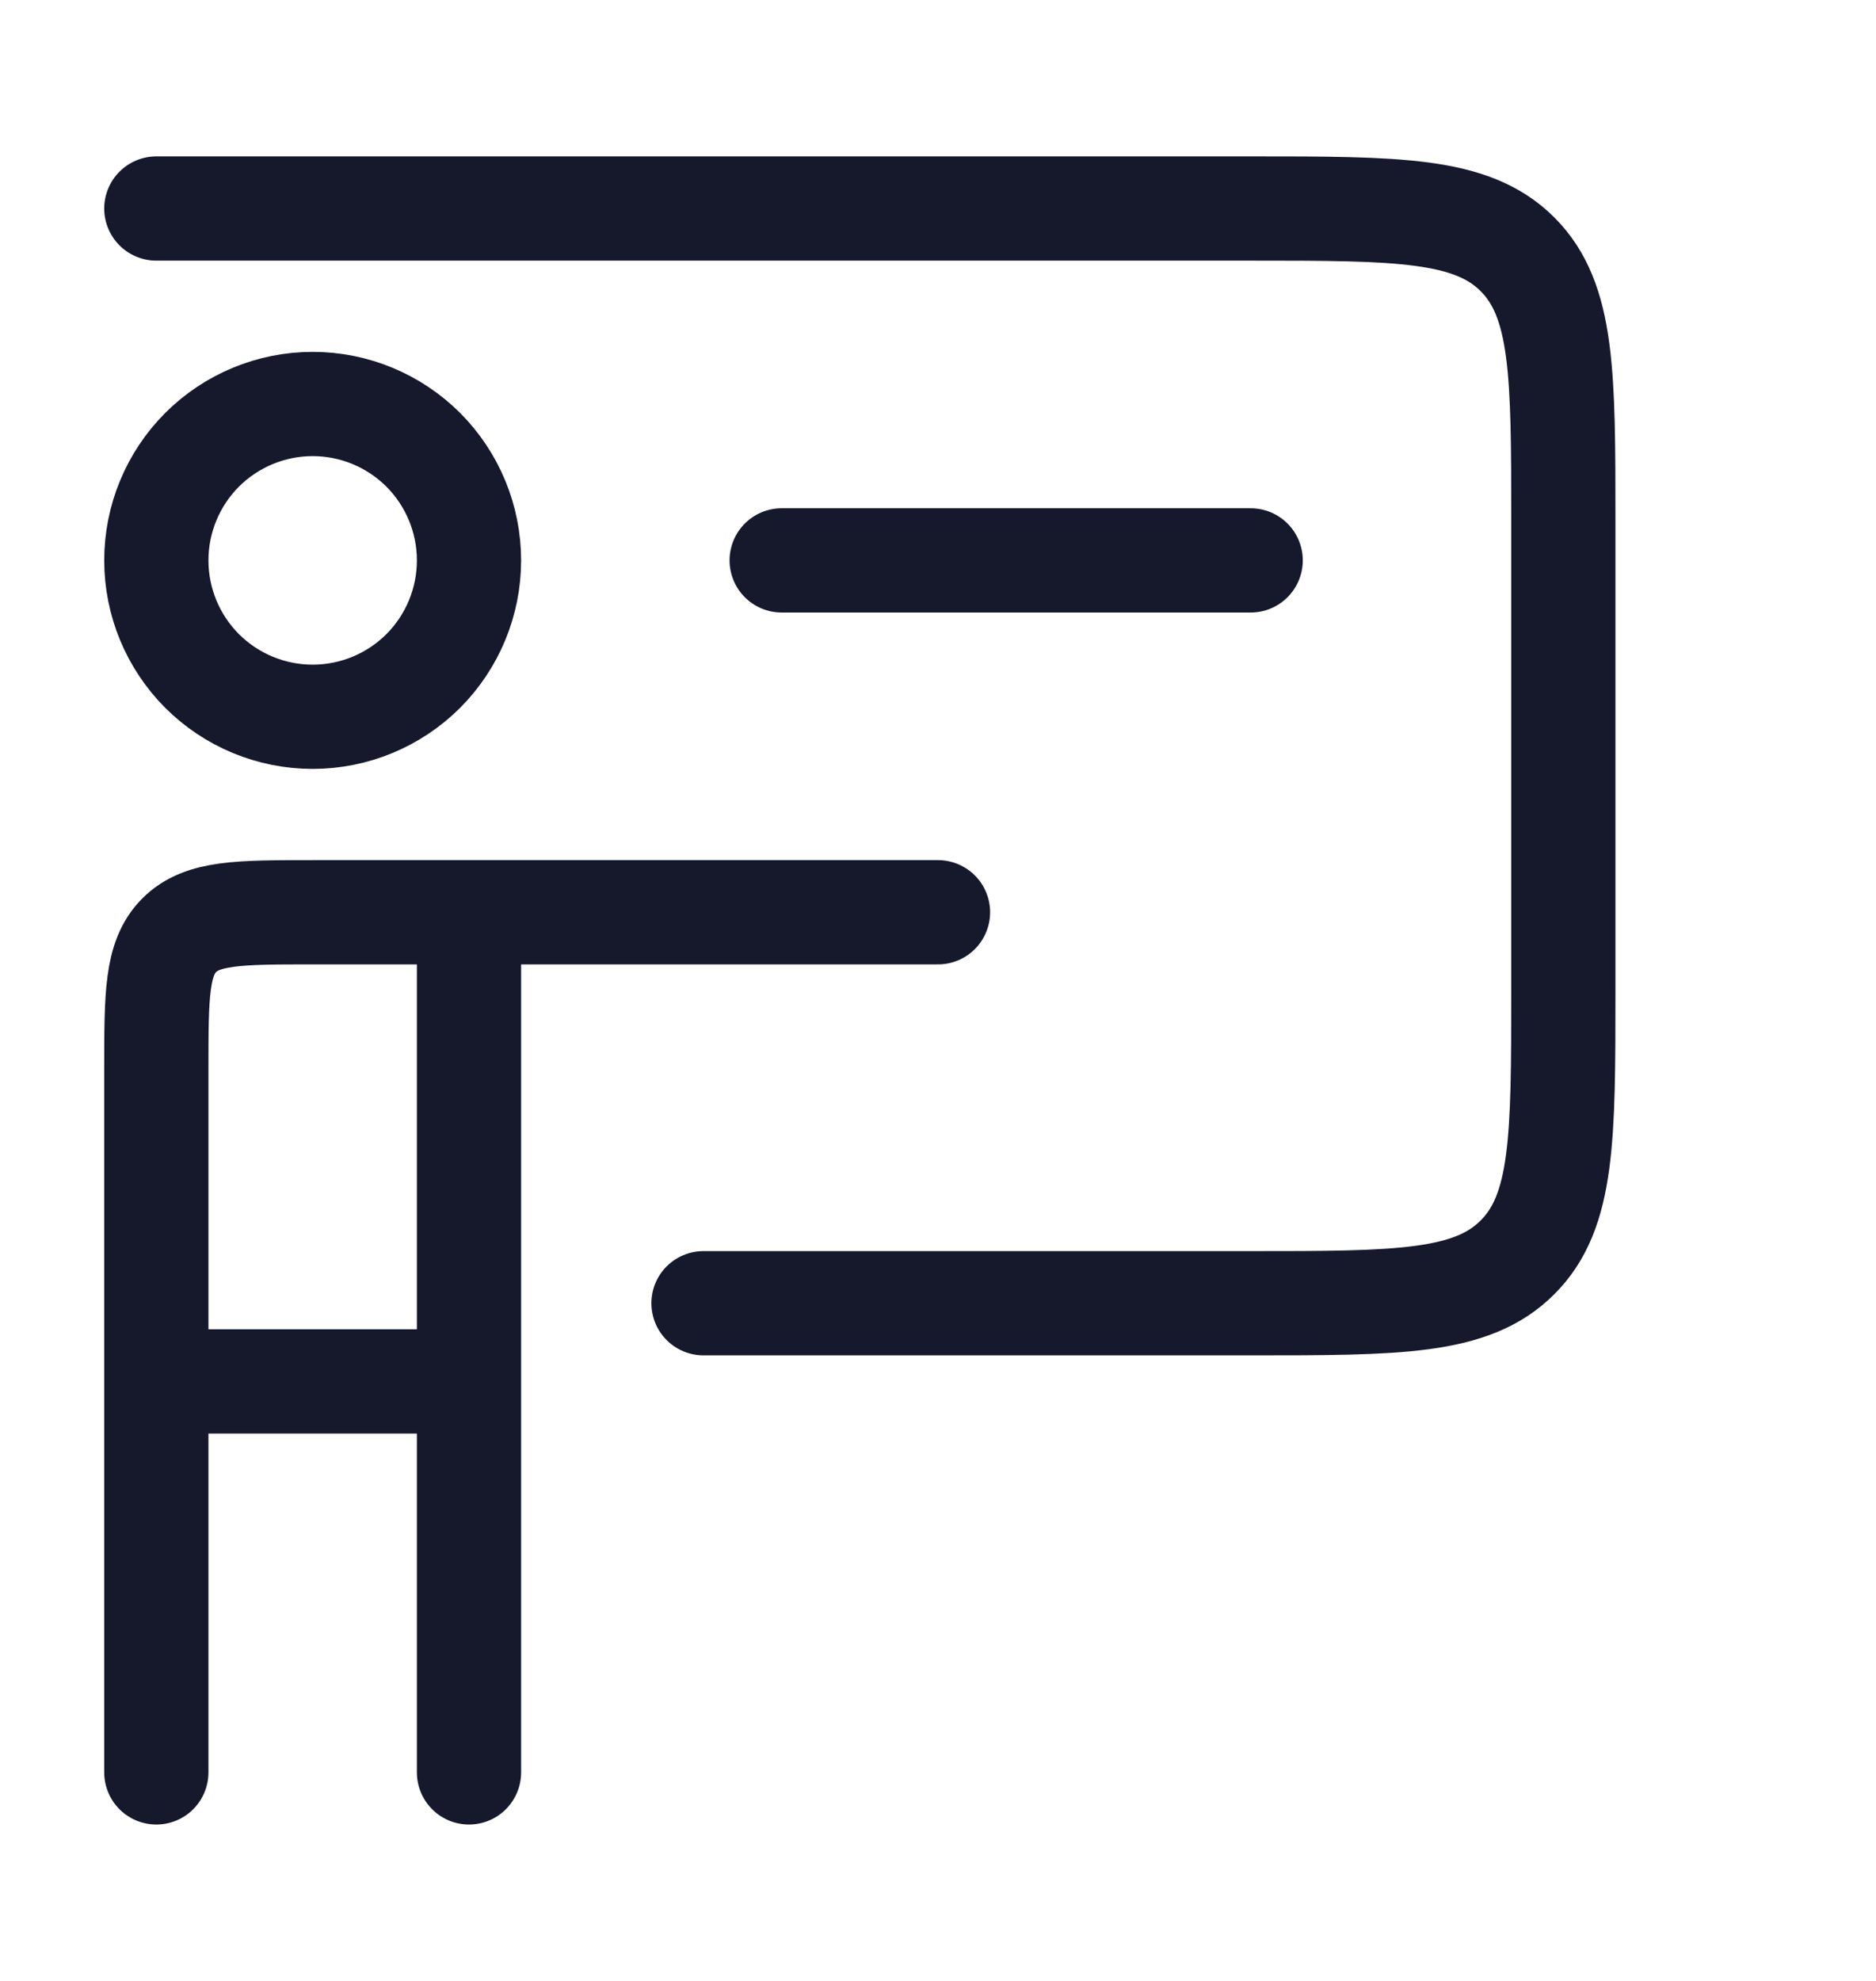
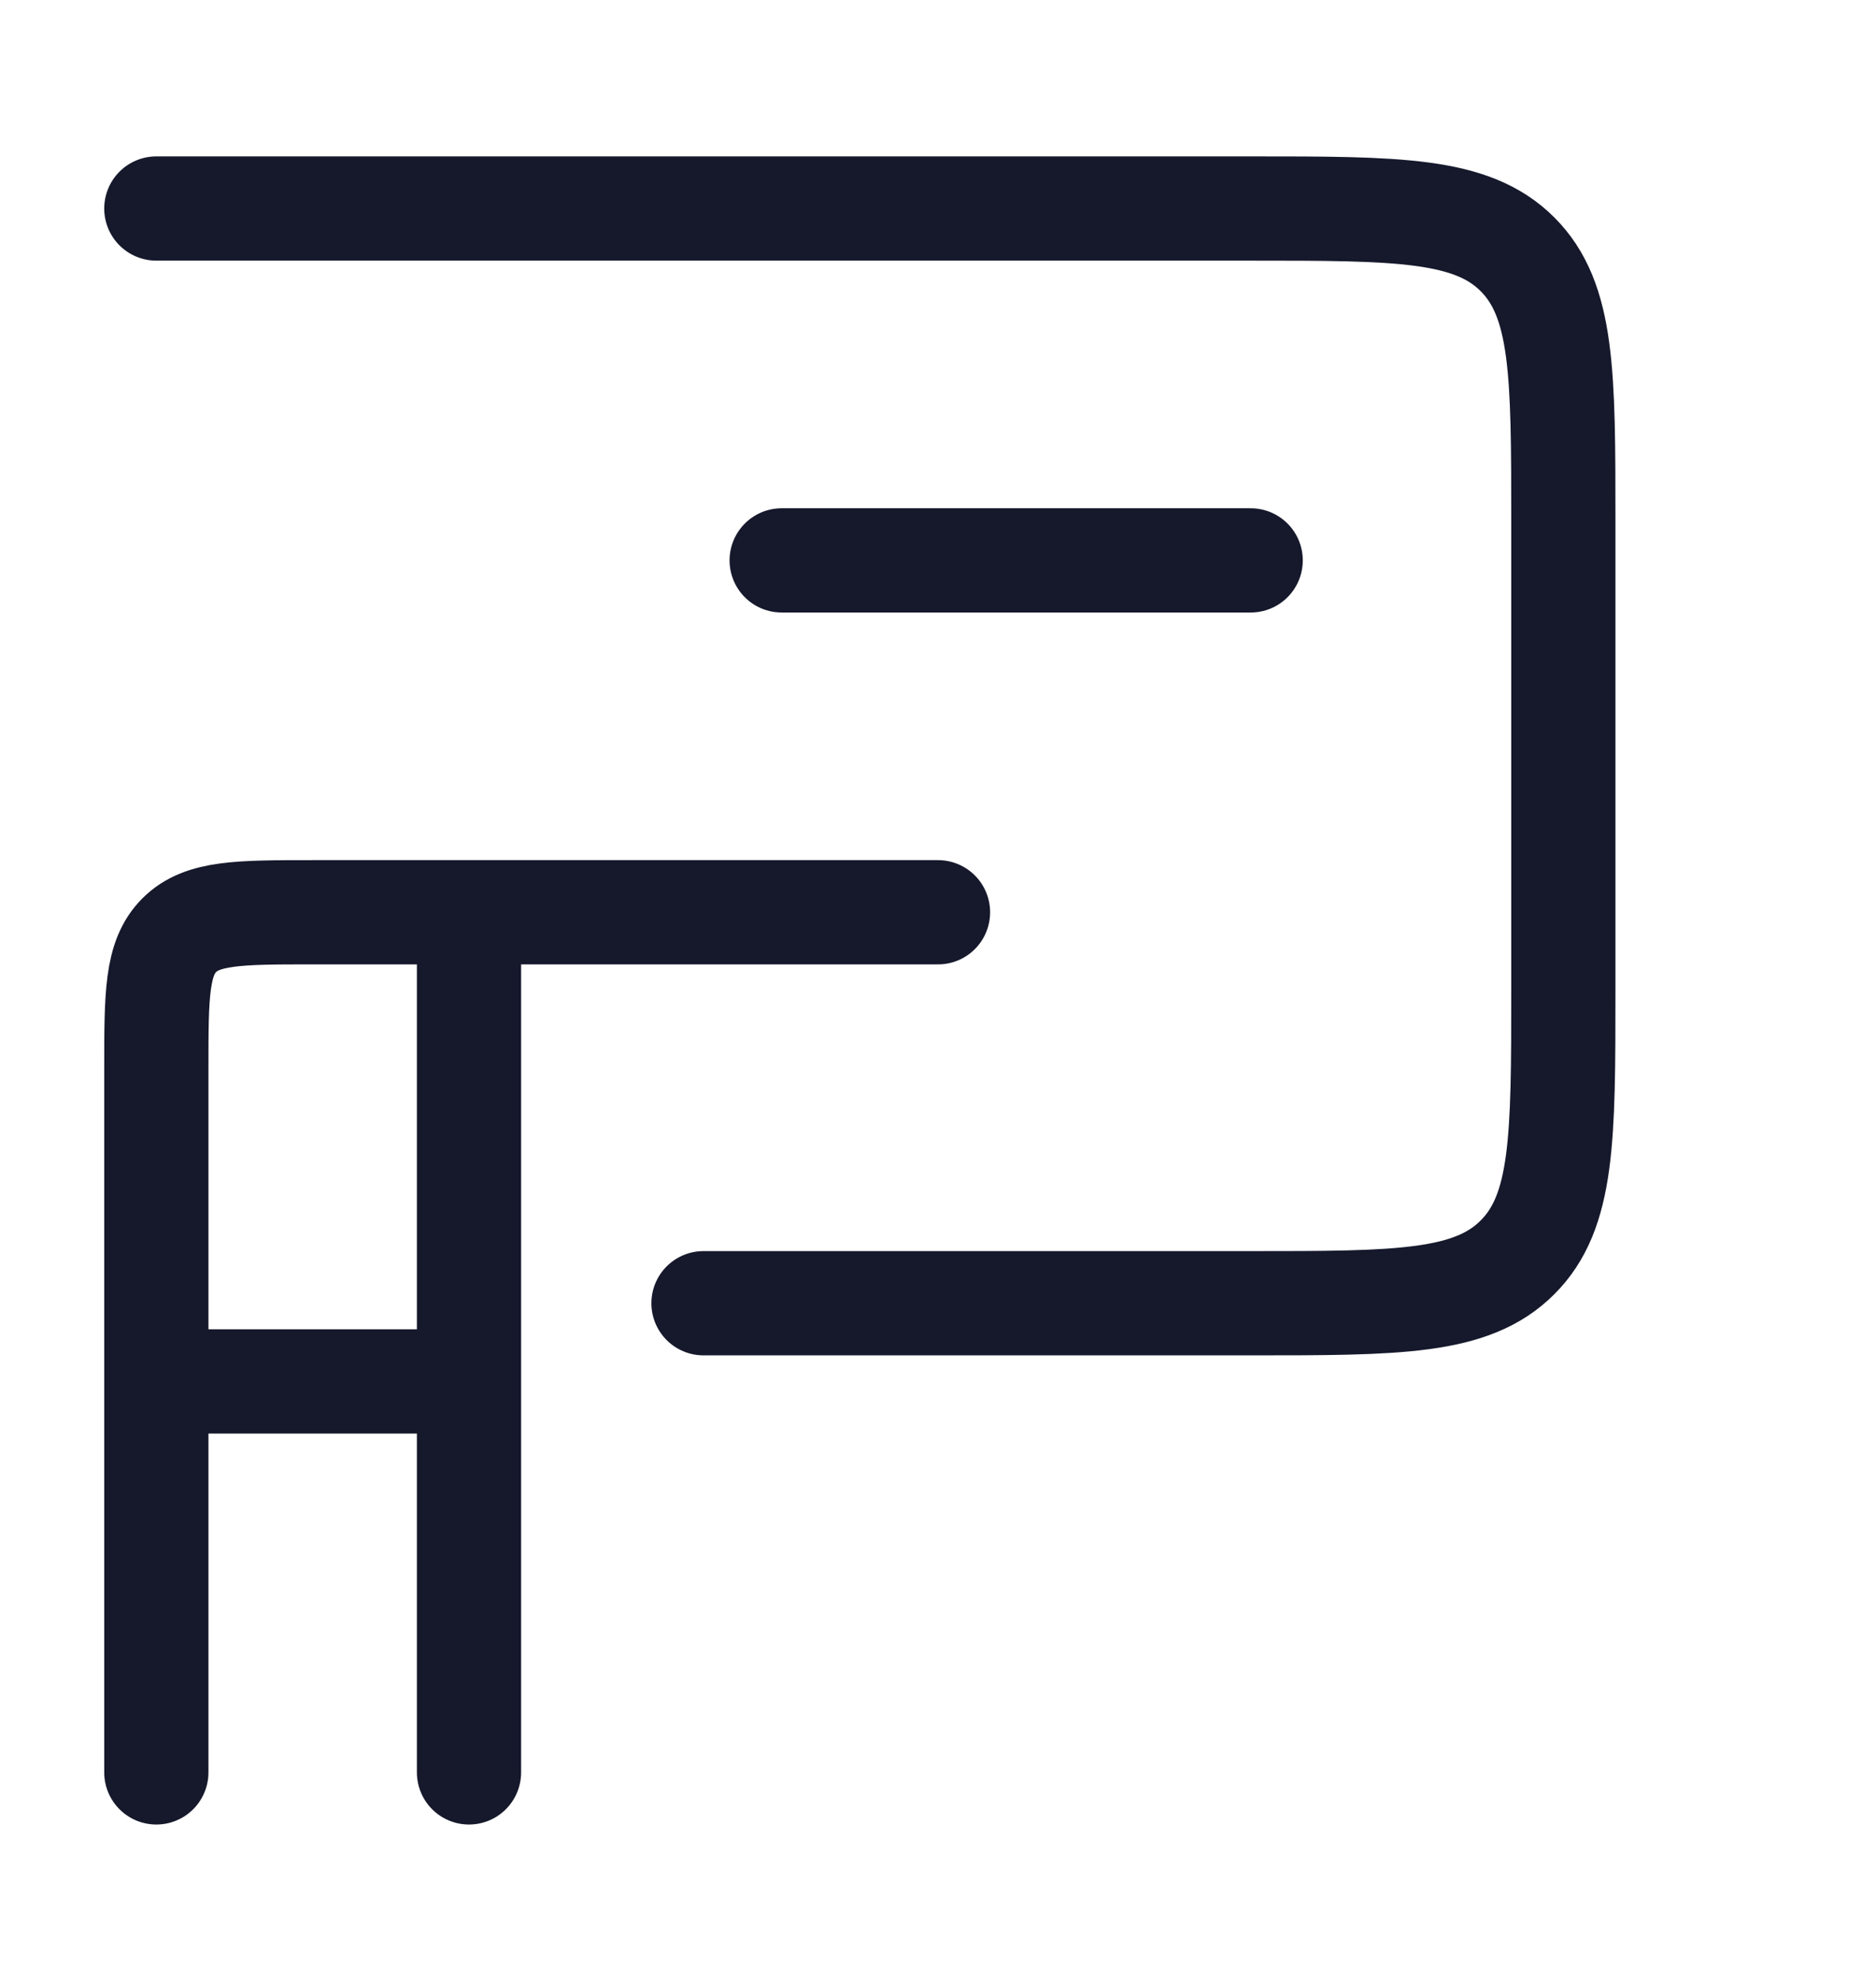
<svg xmlns="http://www.w3.org/2000/svg" width="18" height="19" viewBox="0 0 18 19" fill="none">
  <g id="hugeicons:teacher">
    <g id="Group">
      <path id="Vector" d="M1.5 2H12C13.415 2 14.121 2 14.56 2.439C15 2.879 15 3.586 15 5V9.5C15 10.915 15 11.621 14.56 12.06C14.121 12.5 13.415 12.5 12 12.5H6.75M7.5 5.375H12M1.5 13.25V10.25C1.5 9.543 1.5 9.19 1.72 8.97C1.94 8.75 2.293 8.75 3 8.75H4.5M1.5 13.25H4.5M1.5 13.25V17M4.5 8.75V13.25M4.5 8.75H9M4.5 13.25V17" stroke="#16192C" stroke-linecap="round" stroke-linejoin="round" />
-       <path id="Vector_2" d="M4.5 5.375C4.5 5.773 4.342 6.154 4.061 6.436C3.779 6.717 3.398 6.875 3 6.875C2.602 6.875 2.221 6.717 1.939 6.436C1.658 6.154 1.5 5.773 1.5 5.375C1.5 4.977 1.658 4.596 1.939 4.314C2.221 4.033 2.602 3.875 3 3.875C3.398 3.875 3.779 4.033 4.061 4.314C4.342 4.596 4.5 4.977 4.5 5.375Z" stroke="#16192C" stroke-linecap="round" stroke-linejoin="round" />
    </g>
  </g>
</svg>